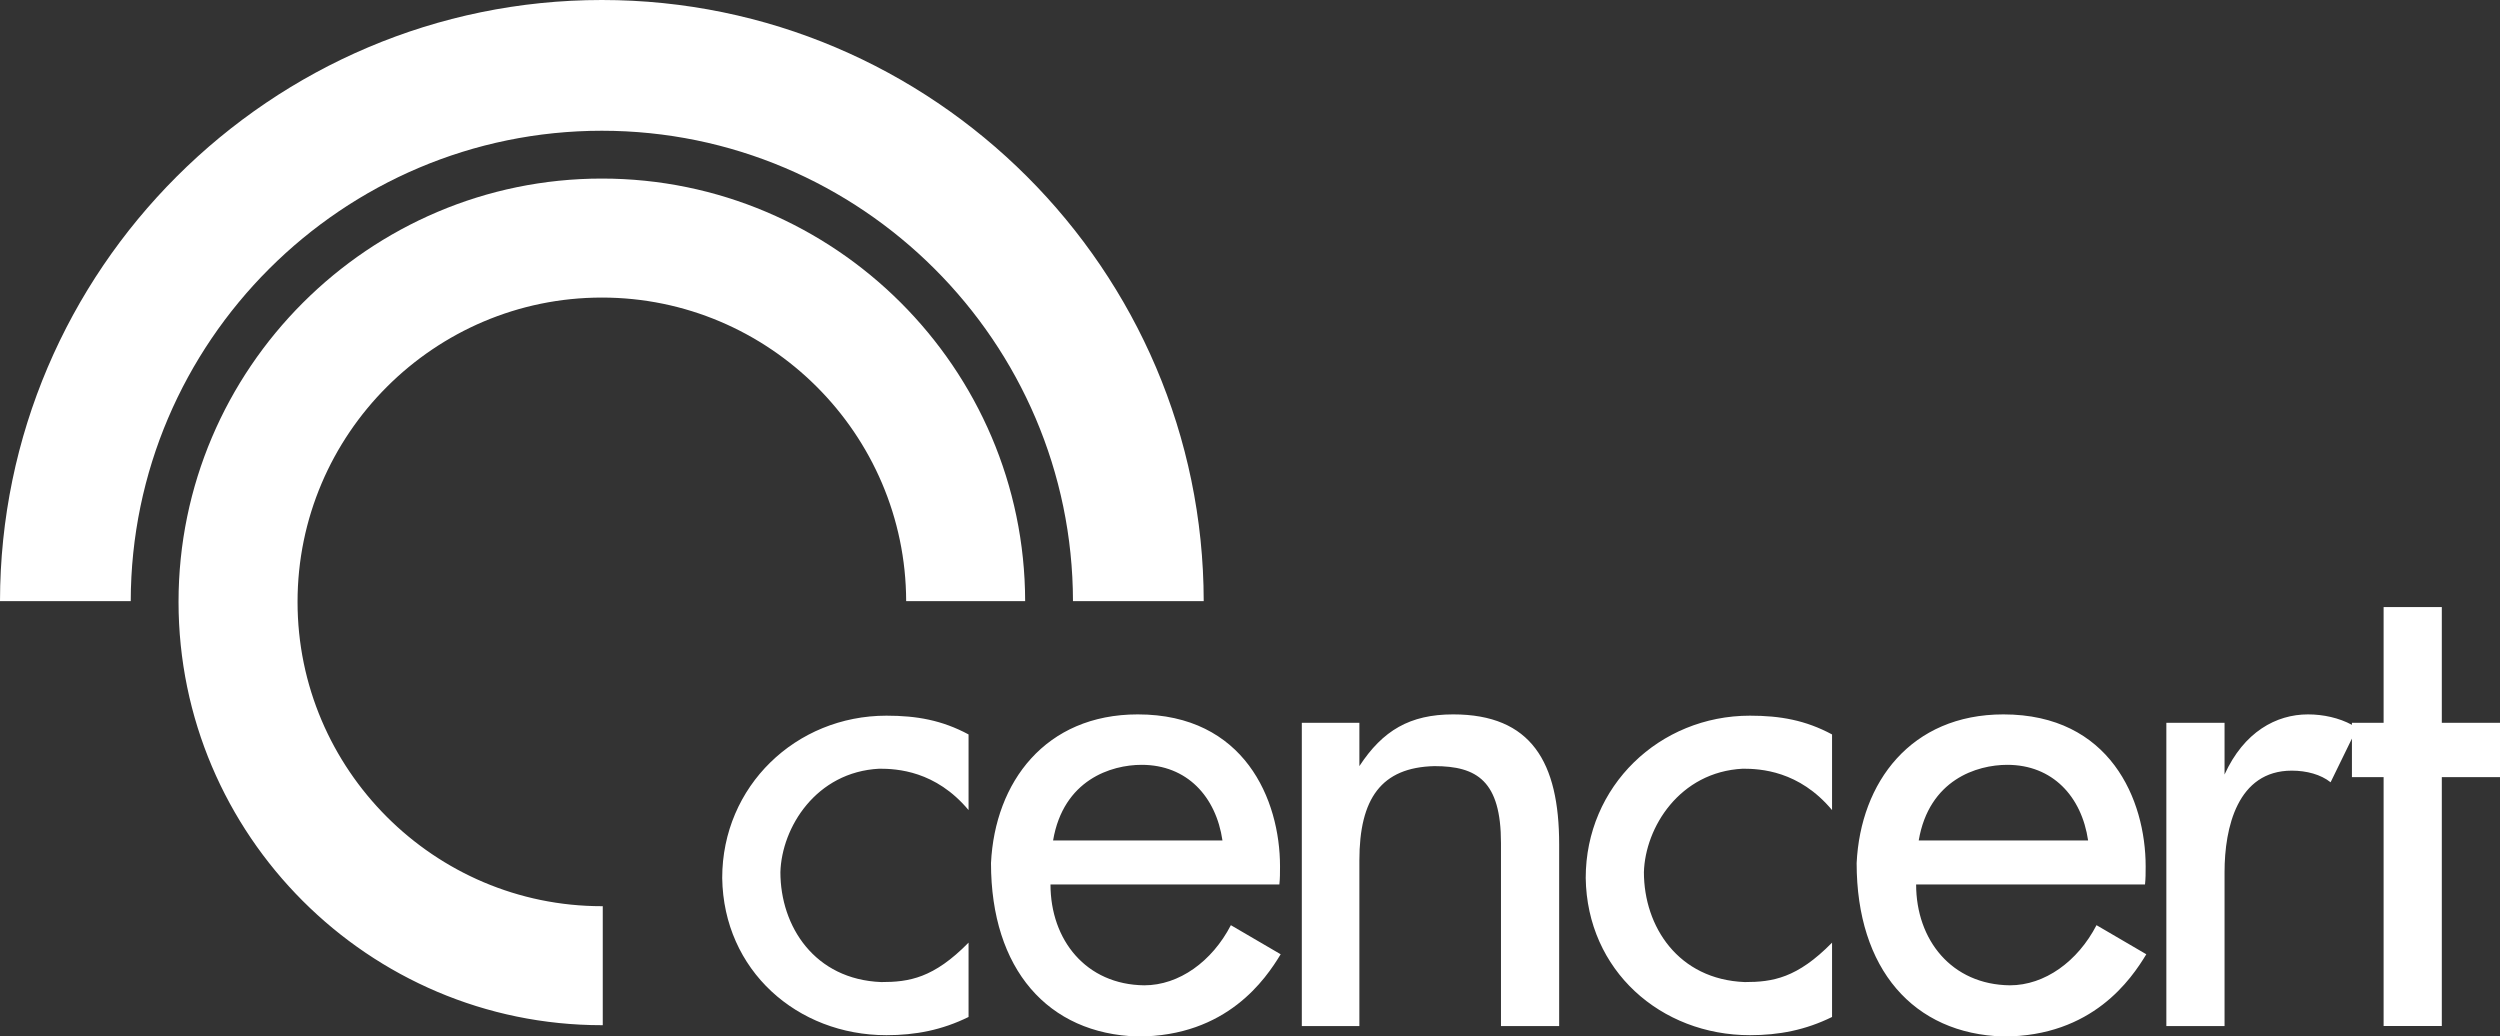
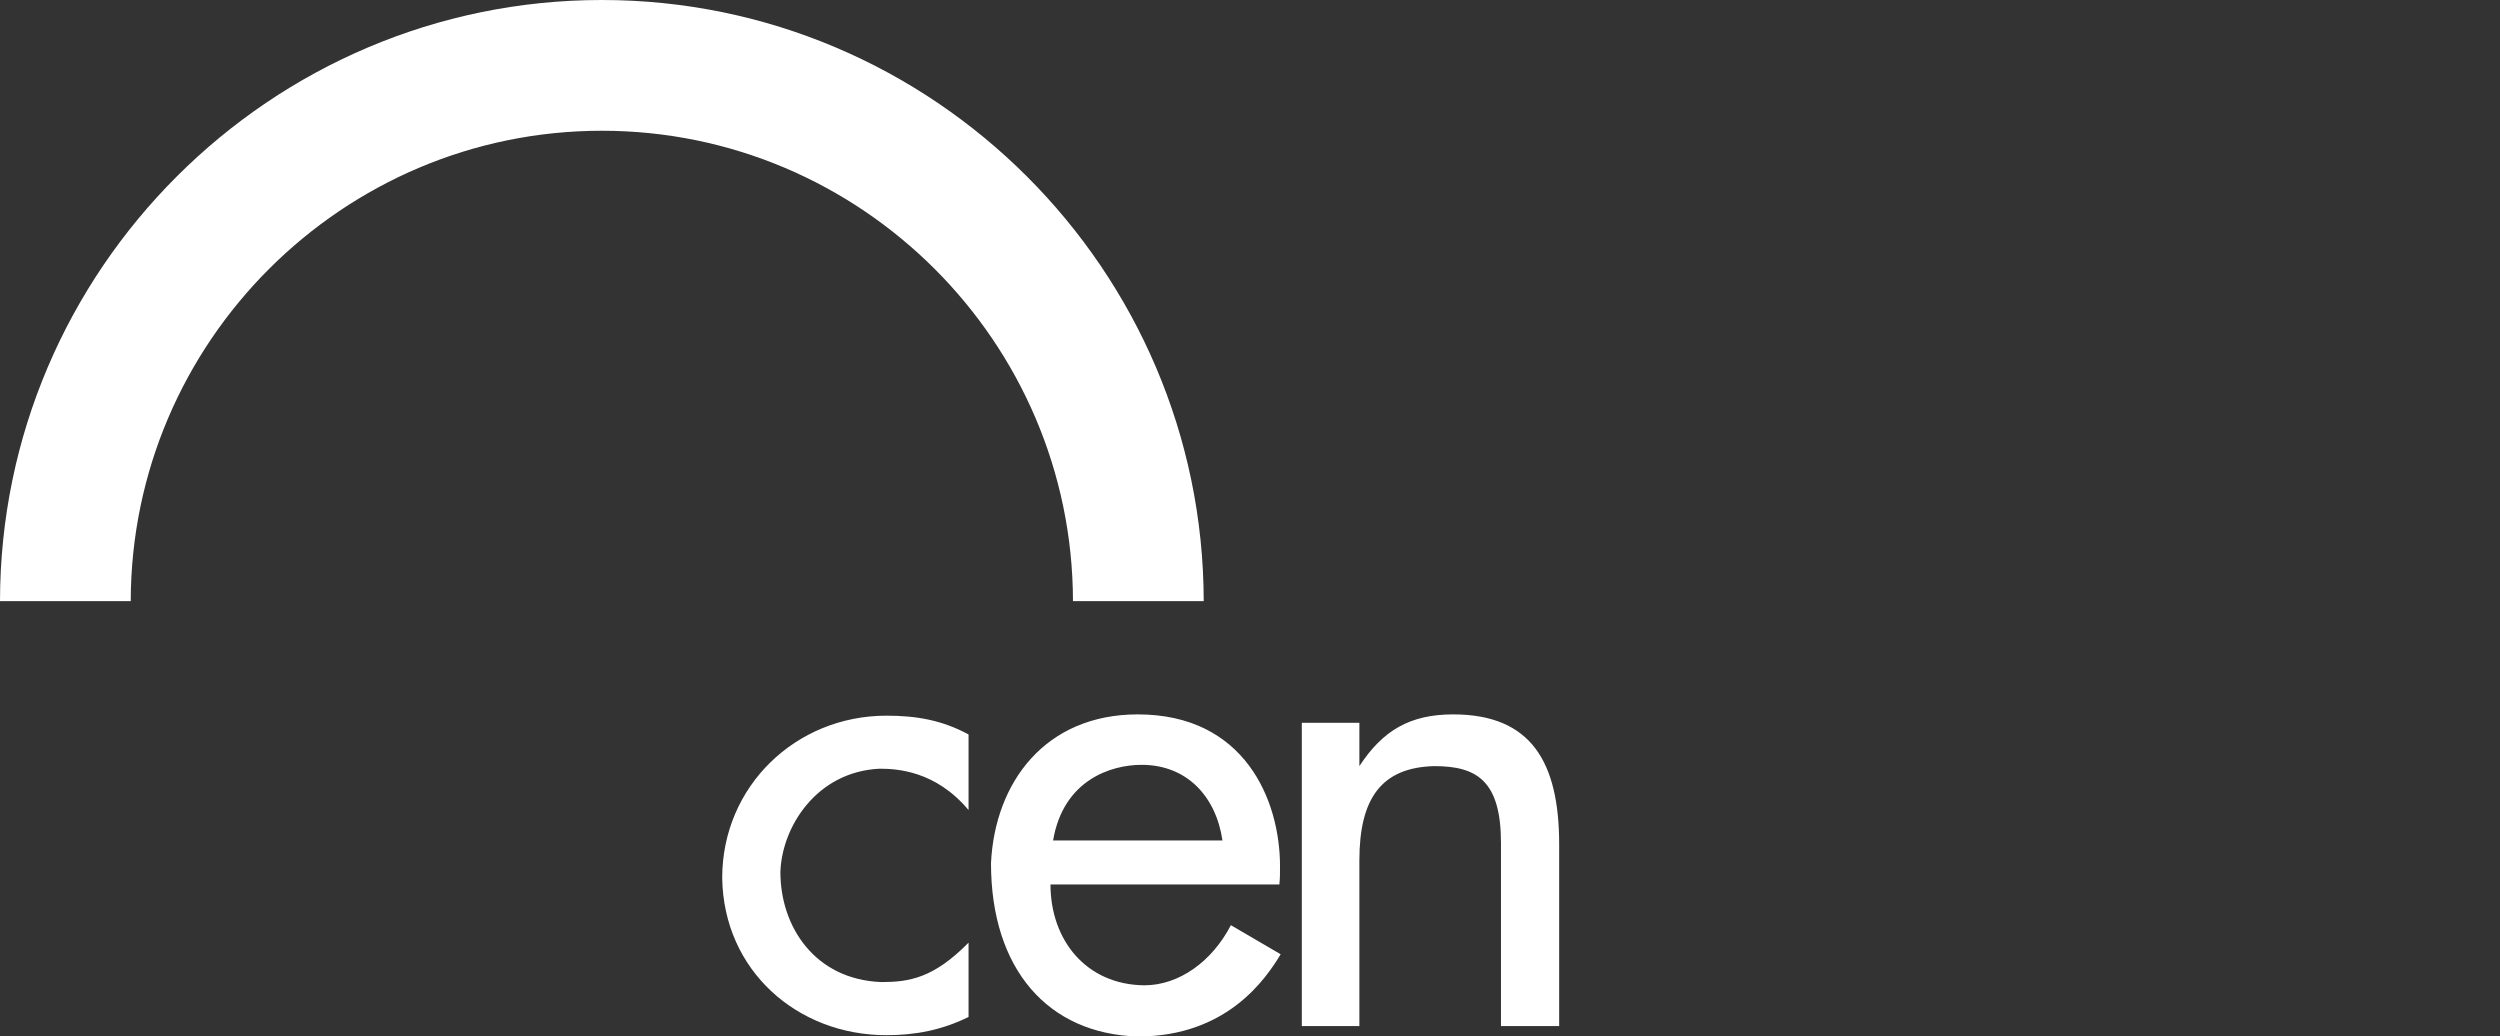
<svg xmlns="http://www.w3.org/2000/svg" id="Layer_2" viewBox="0 0 355.807 147.517">
  <rect x="0" y="0" width="355.807" height="147.517" fill="#333333" stroke="none" />
  <defs>
    <style>.cls-1{fill:#fff;stroke-width:0px;}</style>
  </defs>
  <g id="Layer_1-2">
    <g id="logo">
      <path class="cls-1" d="M85.658,0c47.144,0,85.603,38.427,85.658,85.555h-18.607c-.055-36.882-30.154-66.947-67.051-66.947S18.662,48.673,18.607,85.555H0C.055,38.427,38.514,0,85.658,0M137.848,134.158c-4.969,5.062-8.465,5.613-12.423,5.613-9.479-.367-14.356-7.913-14.356-15.642.185-6.35,5.06-14.264,14.08-14.725,2.483,0,8.006.276,12.699,5.889v-10.766c-3.773-2.025-7.361-2.67-11.687-2.67-12.883,0-23.374,10.03-23.374,23.098.185,13.16,10.676,22.375,23.374,22.375,4.141,0,7.914-.734,11.687-2.591v-10.583ZM175.181,131.675c-2.667,5.153-7.361,8.557-12.33,8.557-8.282-.093-13.343-6.443-13.343-14.356h32.576c.092-.827.092-1.657.092-2.577,0-9.477-5.061-21.625-20.245-21.625-13.16,0-20.337,9.663-20.89,21.165,0,15.091,8.1,24.308,20.89,24.677,12.699,0,18.219-8.205,20.338-11.702l-7.088-4.14ZM173.985,119.619h-24.108c1.471-8.651,8.281-10.766,12.605-10.766,6.444,0,10.584,4.507,11.503,10.766M185.278,102.871v43.158h8.192v-23.558c0-8.834,3.129-13.25,10.676-13.435,6.071,0,9.477,2.116,9.477,10.95v26.042h8.281v-25.856c0-11.688-3.956-18.498-15.09-18.498-6.166,0-10.03,2.3-13.343,7.362v-6.166" />
-       <path class="cls-1" d="M339.242,102.871h-4.509v.291c-1.825-.992-4.077-1.487-6.257-1.487-4.511,0-9.112,2.485-11.872,8.558v-7.362h-8.283v43.158h8.283v-21.9c0-6.35,1.839-14.449,9.569-14.449,2.119,0,4.142.552,5.524,1.657l3.036-6.222v5.485h4.509v35.428h8.283v-35.428h8.282v-7.73h-8.282v-16.472h-8.283v16.472ZM297.186,119.619h-24.109c1.471-8.651,8.281-10.766,12.606-10.766,6.443,0,10.584,4.507,11.503,10.766M298.381,131.674c-2.667,5.154-7.361,8.558-12.33,8.558-8.282-.093-13.343-6.443-13.343-14.356h32.576c.092-.827.092-1.657.092-2.577,0-9.477-5.061-21.625-20.245-21.625-13.16,0-20.336,9.663-20.889,21.165,0,15.091,8.099,24.308,20.889,24.677,12.699,0,18.219-8.205,20.338-11.702l-7.088-4.141ZM260.744,134.158c-4.969,5.062-8.464,5.613-12.423,5.613-9.478-.367-14.355-7.913-14.355-15.642.183-6.35,5.061-14.265,14.078-14.725,2.485,0,8.008.276,12.699,5.889v-10.766c-3.773-2.025-7.362-2.67-11.686-2.67-12.882,0-23.373,10.03-23.373,23.098.185,13.16,10.674,22.375,23.373,22.375,4.141,0,7.913-.734,11.686-2.591v-10.583ZM85.658,42.35c23.816,0,43.252,19.403,43.31,43.206h16.935c-.055-33.129-27.101-60.142-60.245-60.142s-60.248,27.069-60.248,60.246,27.07,60.248,60.248,60.248c.043,0,.085-.004.129-.004v-16.935c-.044,0-.087.002-.129.002-23.85,0-43.31-19.46-43.31-43.311s19.46-43.31,43.31-43.31" />
    </g>
  </g>
</svg>